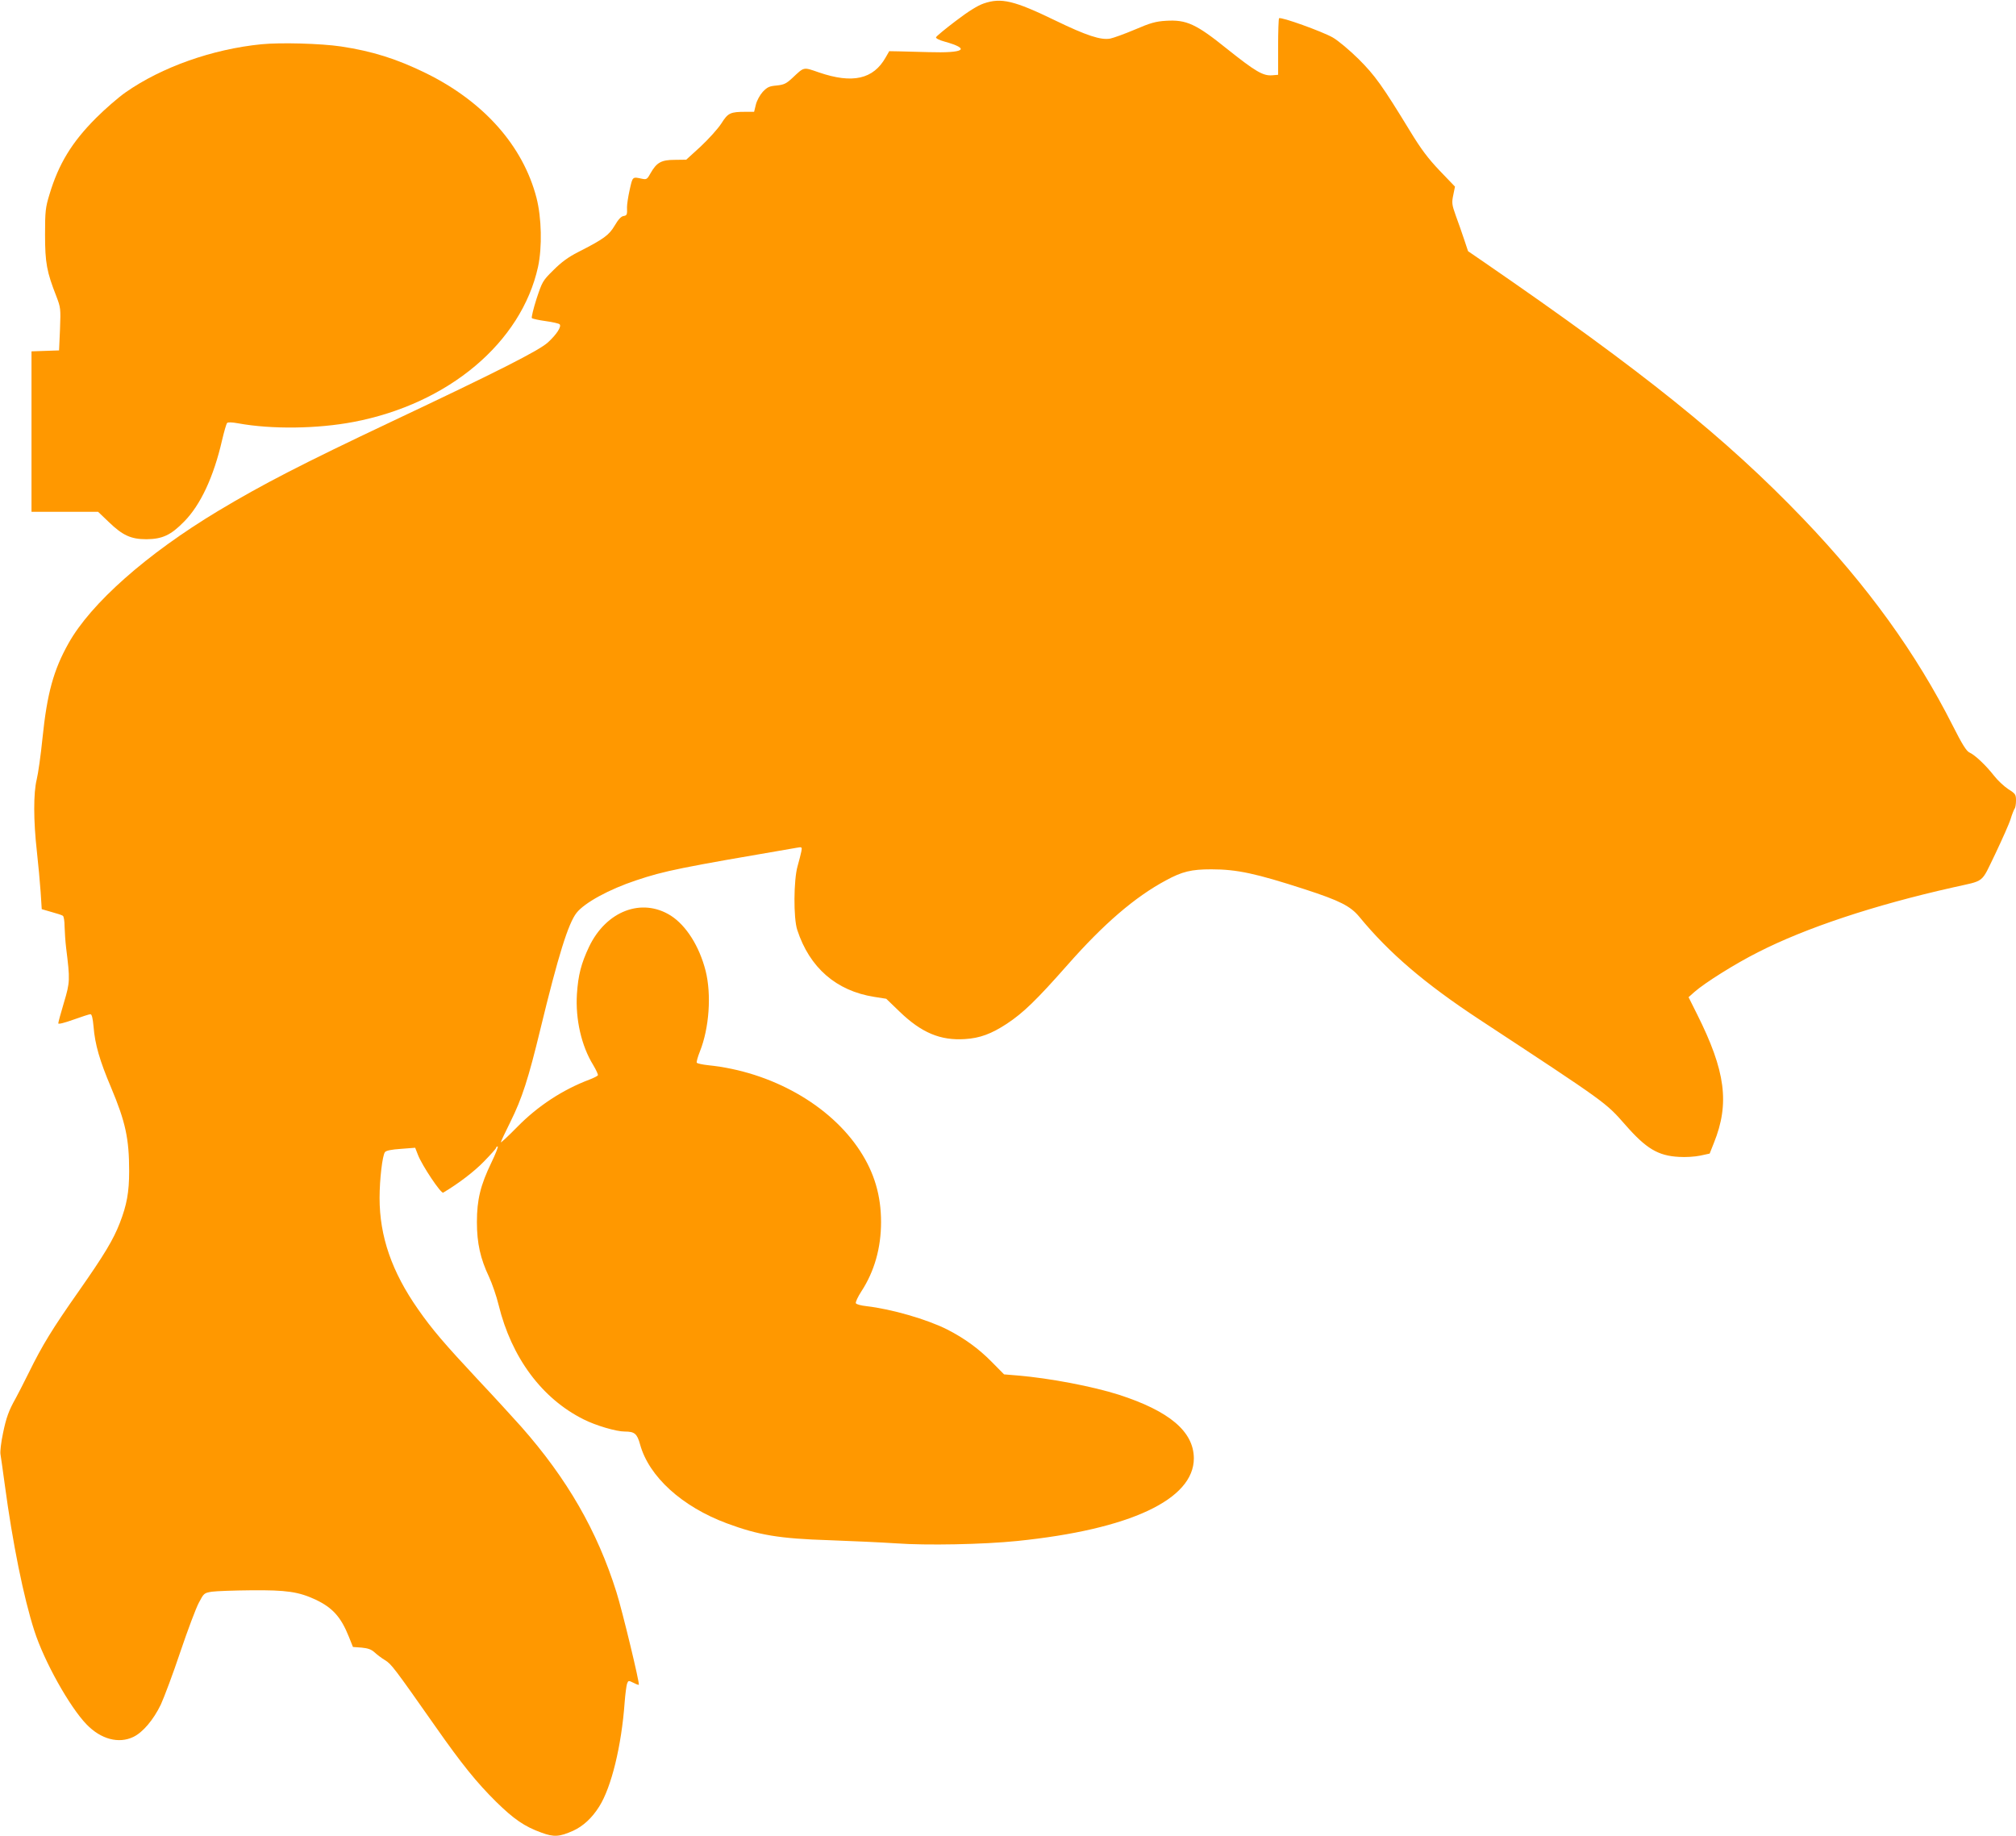
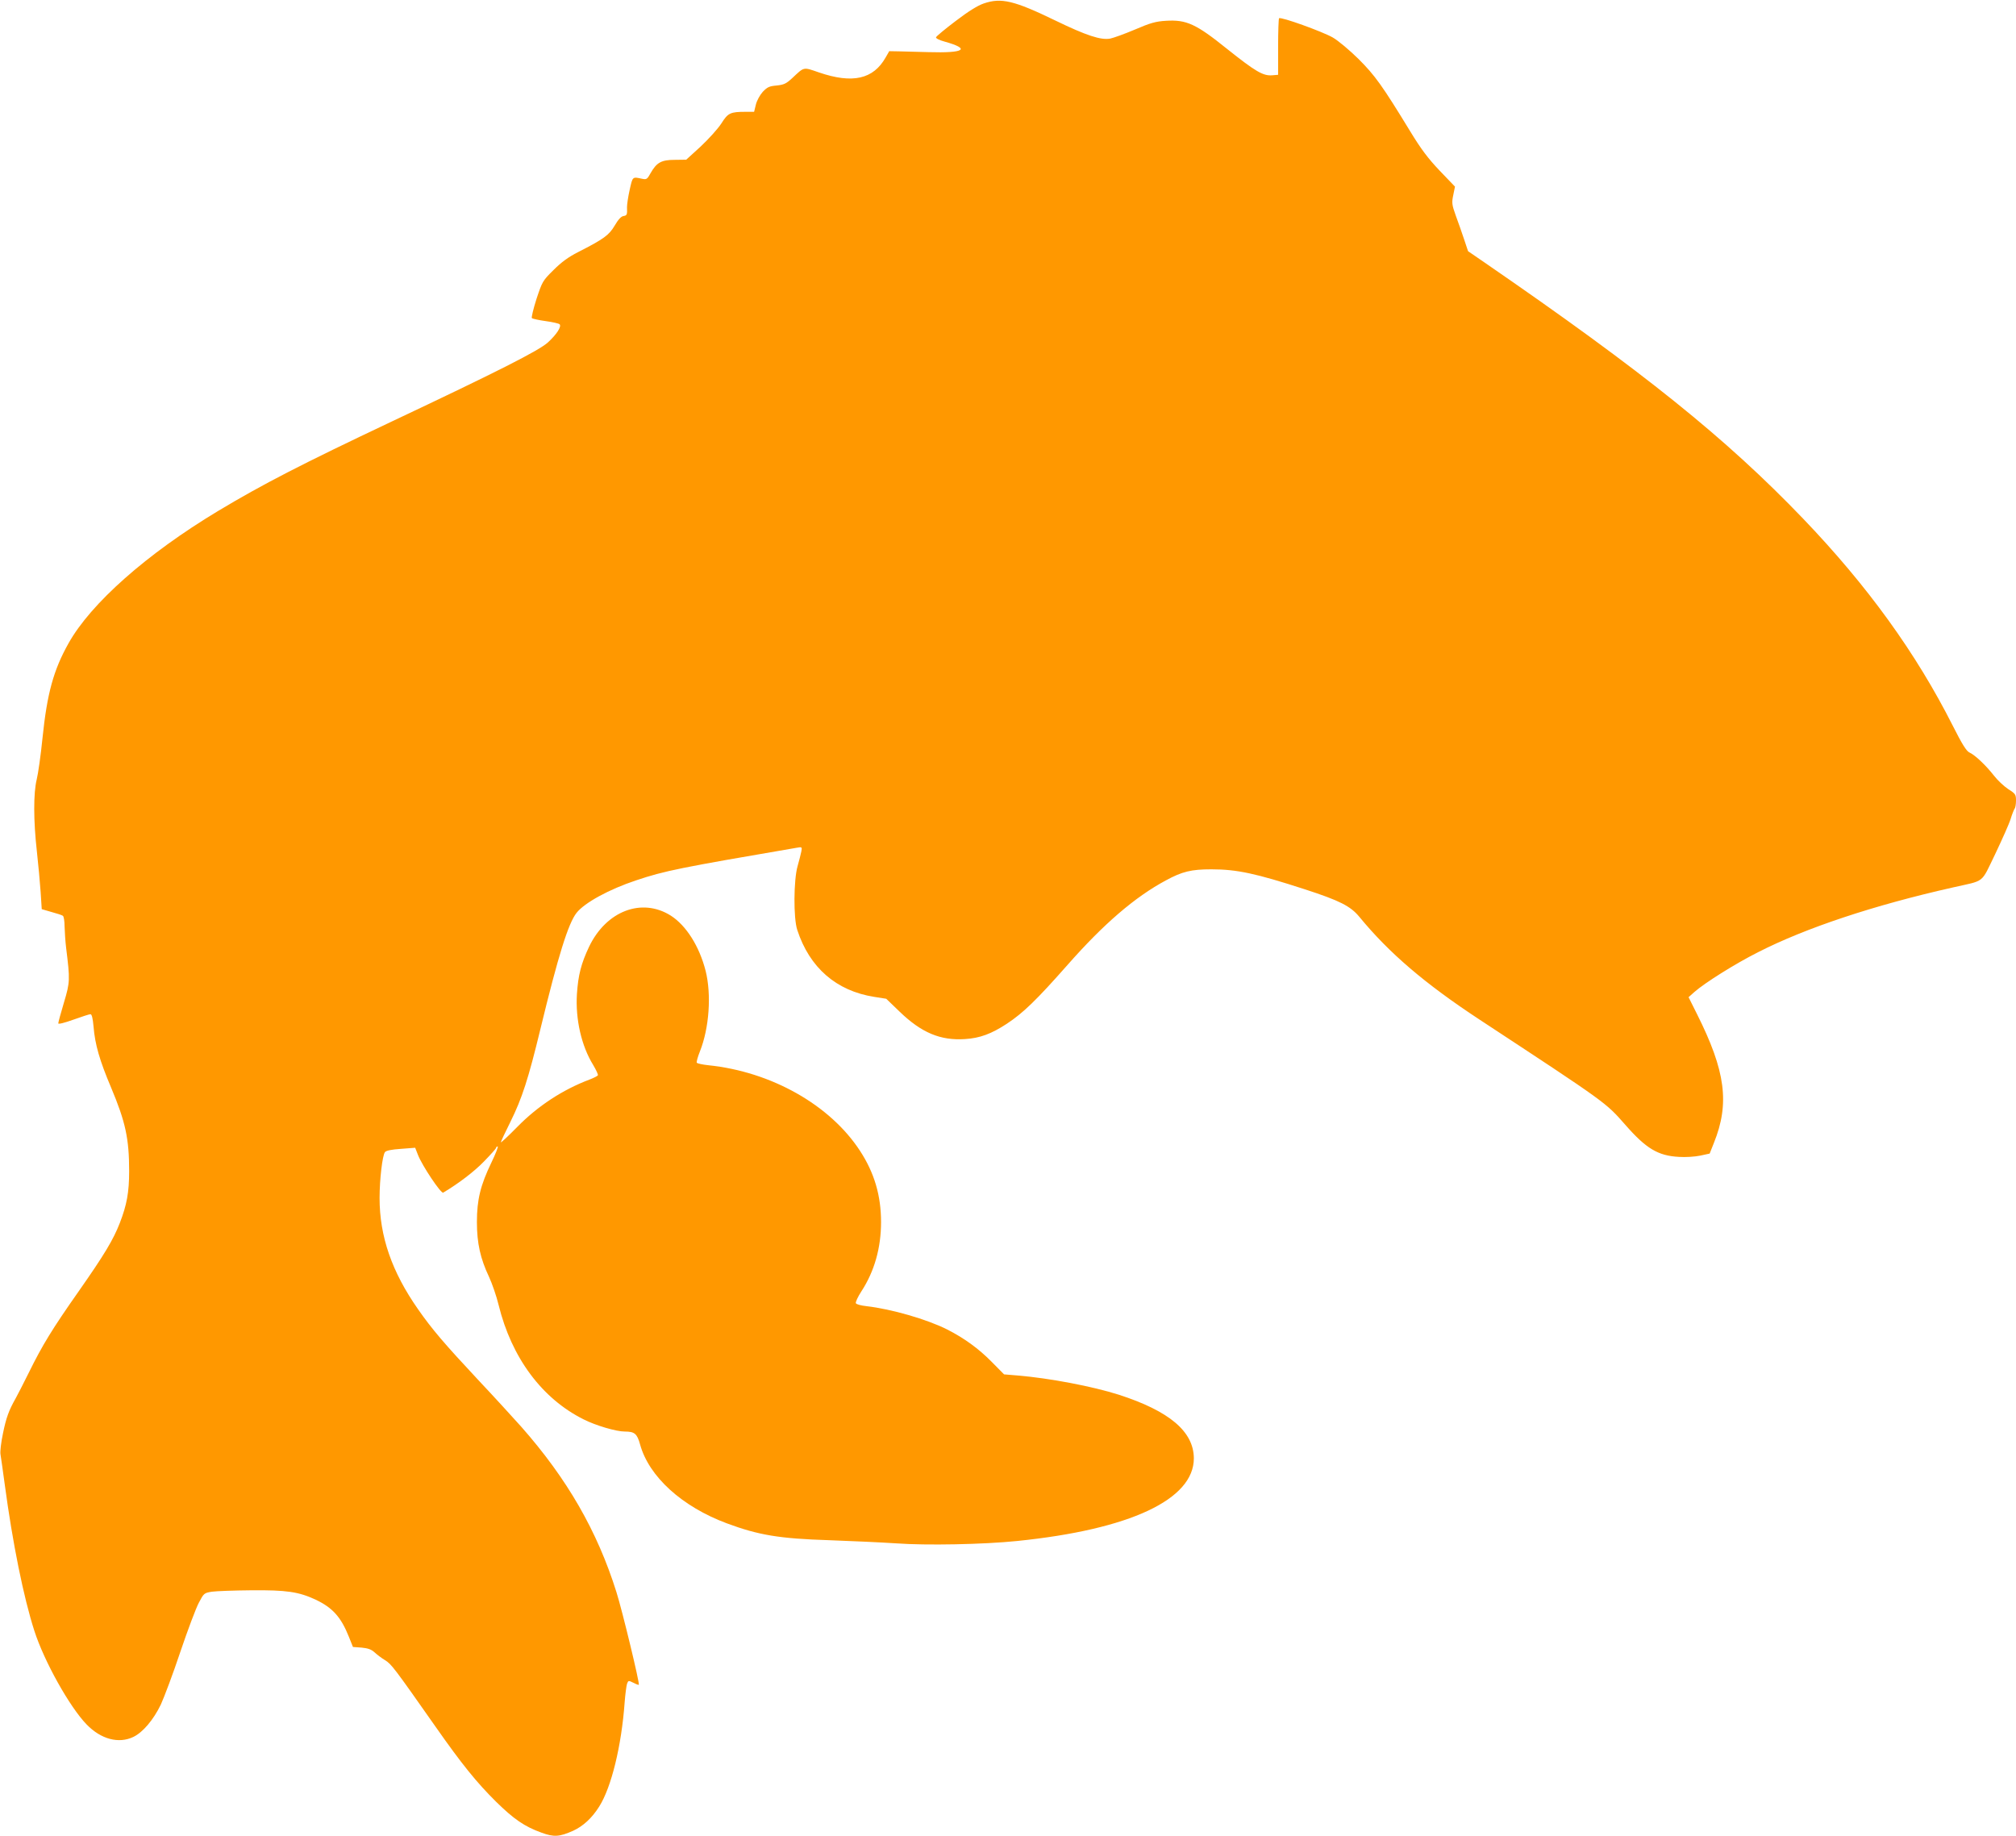
<svg xmlns="http://www.w3.org/2000/svg" version="1.0" width="1280pt" height="1166pt" viewBox="0 0 1280 1166" preserveAspectRatio="xMidYMid meet">
  <g transform="translate(0,1166) scale(0.1,-0.1)" fill="#ff9800" stroke="none">
    <path d="M6246 11638 c-40 -14 -98 -50 -179 -112 -66 -50 -122 -96 -124 -103 -2 -6 20 -18 54 -27 168 -47 128 -74 -102 -67 -71 2 -157 4 -190 5 l-59 1 -23 -40 c-78 -138 -210 -168 -423 -95 -102 35 -92 37 -170 -36 -39 -36 -53 -42 -99 -47 -47 -4 -59 -10 -88 -40 -18 -20 -38 -56 -44 -82 l-11 -45 -53 0 c-98 0 -113 -7 -155 -74 -22 -34 -81 -99 -131 -146 l-92 -84 -73 -1 c-85 0 -115 -17 -153 -84 -22 -40 -26 -42 -55 -36 -61 13 -59 15 -78 -70 -10 -44 -17 -93 -17 -110 2 -49 0 -53 -23 -57 -14 -2 -33 -22 -55 -60 -36 -61 -68 -85 -233 -169 -61 -31 -105 -63 -156 -114 -69 -68 -71 -73 -108 -184 -20 -63 -33 -118 -29 -121 4 -4 44 -13 88 -19 44 -6 83 -15 88 -20 14 -14 -19 -65 -75 -116 -58 -52 -316 -183 -998 -505 -562 -266 -811 -394 -1096 -565 -452 -272 -807 -586 -949 -840 -95 -169 -136 -318 -165 -600 -11 -110 -28 -229 -37 -265 -21 -85 -21 -260 1 -455 9 -82 20 -199 24 -259 l7 -109 62 -18 c34 -9 67 -20 72 -24 6 -3 11 -34 11 -68 1 -34 5 -96 10 -137 25 -201 25 -216 -14 -346 -20 -66 -36 -126 -36 -132 0 -7 39 3 95 23 53 19 102 35 109 35 9 0 15 -24 20 -79 9 -113 39 -216 111 -386 92 -219 115 -325 115 -532 0 -134 -15 -214 -59 -328 -42 -108 -98 -201 -261 -434 -168 -239 -232 -344 -316 -515 -36 -72 -74 -147 -85 -166 -43 -76 -60 -123 -80 -221 -12 -56 -19 -116 -16 -133 3 -17 15 -103 27 -191 50 -374 120 -719 188 -930 63 -196 225 -485 332 -595 91 -94 204 -124 297 -79 60 29 127 108 174 205 21 46 78 197 124 335 47 139 100 280 118 313 31 59 33 61 82 69 28 4 140 8 250 9 223 2 301 -9 410 -60 107 -51 160 -110 210 -235 l26 -65 55 -4 c40 -4 61 -11 82 -30 15 -14 45 -37 67 -50 40 -25 55 -44 321 -423 166 -237 260 -353 383 -475 114 -112 181 -158 289 -197 79 -29 113 -27 201 12 63 29 119 80 165 153 78 123 142 386 162 662 4 52 11 105 15 118 8 22 10 22 40 7 17 -9 33 -15 35 -13 7 7 -105 471 -142 588 -122 389 -313 720 -604 1050 -52 58 -175 193 -276 300 -211 226 -291 319 -380 447 -166 237 -244 462 -244 706 0 118 18 270 34 291 7 10 41 17 102 21 l90 7 18 -46 c26 -67 146 -247 160 -239 96 57 196 133 258 197 43 44 78 83 78 88 0 4 4 8 10 8 5 0 -13 -46 -40 -102 -69 -143 -92 -235 -92 -378 0 -134 22 -232 77 -348 19 -41 47 -121 61 -179 82 -334 275 -594 540 -726 77 -39 207 -77 260 -77 63 0 79 -13 98 -82 56 -204 266 -395 551 -501 202 -75 334 -97 650 -107 143 -5 334 -14 425 -20 192 -14 553 -7 768 15 716 73 1122 263 1122 525 -1 170 -155 300 -477 404 -167 53 -439 105 -643 122 l-85 7 -80 81 c-82 83 -173 149 -281 204 -129 65 -355 130 -512 148 -36 4 -66 12 -68 19 -3 7 13 41 35 75 83 127 125 277 125 440 0 169 -43 314 -134 453 -190 291 -563 502 -963 543 -37 4 -70 11 -73 16 -3 4 6 37 20 72 59 148 74 361 36 512 -40 156 -123 287 -221 350 -184 116 -410 30 -519 -198 -50 -106 -69 -179 -77 -300 -10 -161 29 -330 103 -450 19 -32 33 -62 30 -66 -3 -5 -27 -17 -53 -27 -170 -64 -329 -168 -460 -302 -57 -58 -103 -101 -103 -96 0 4 27 62 60 128 75 151 115 276 191 590 113 466 177 672 230 739 51 64 206 149 378 206 182 61 278 80 1020 207 33 6 34 5 29 -23 -3 -16 -14 -58 -24 -94 -25 -87 -27 -330 -2 -405 78 -239 247 -387 489 -425 l76 -12 85 -82 c139 -134 259 -184 414 -174 96 6 168 33 266 97 106 70 189 151 386 374 228 259 427 431 625 537 103 56 161 70 288 70 162 0 283 -26 594 -127 222 -72 290 -107 346 -175 189 -230 416 -424 761 -651 817 -537 801 -526 928 -670 132 -151 208 -196 340 -203 41 -3 102 1 135 8 l60 13 27 68 c101 251 74 456 -107 817 l-54 108 37 33 c67 59 260 180 405 253 302 154 734 298 1237 411 207 47 175 21 268 212 44 93 89 193 98 223 9 30 21 59 25 65 5 5 9 28 9 51 0 39 -3 44 -49 73 -27 18 -68 56 -91 86 -50 64 -120 131 -156 147 -19 9 -46 52 -105 169 -234 463 -541 888 -950 1315 -490 511 -1013 932 -2026 1629 l-102 70 -25 75 c-14 41 -37 109 -53 151 -25 70 -26 82 -16 130 l11 54 -97 101 c-73 77 -118 136 -186 248 -180 295 -225 357 -329 461 -58 57 -128 116 -164 137 -67 38 -330 133 -341 122 -3 -3 -6 -85 -6 -182 l0 -177 -37 -3 c-58 -5 -106 23 -289 169 -195 157 -256 185 -386 177 -65 -4 -98 -13 -198 -56 -66 -28 -136 -53 -156 -57 -59 -11 -151 19 -349 115 -262 127 -343 146 -454 108z" />
-     <path d="M1660 11379 c-312 -31 -633 -145 -862 -305 -46 -32 -130 -105 -188 -163 -154 -154 -238 -292 -296 -486 -25 -82 -28 -105 -28 -255 0 -179 11 -237 72 -392 27 -71 28 -77 23 -208 l-6 -135 -87 -3 -88 -3 0 -509 0 -510 212 0 211 0 68 -65 c88 -85 141 -109 239 -109 101 1 155 26 239 112 104 105 188 285 241 517 13 55 27 104 32 109 4 6 32 5 70 -2 213 -39 504 -35 734 9 602 115 1064 504 1170 984 27 125 23 313 -10 440 -86 330 -335 610 -701 790 -185 91 -341 140 -540 170 -128 19 -383 26 -505 14z" />
  </g>
</svg>